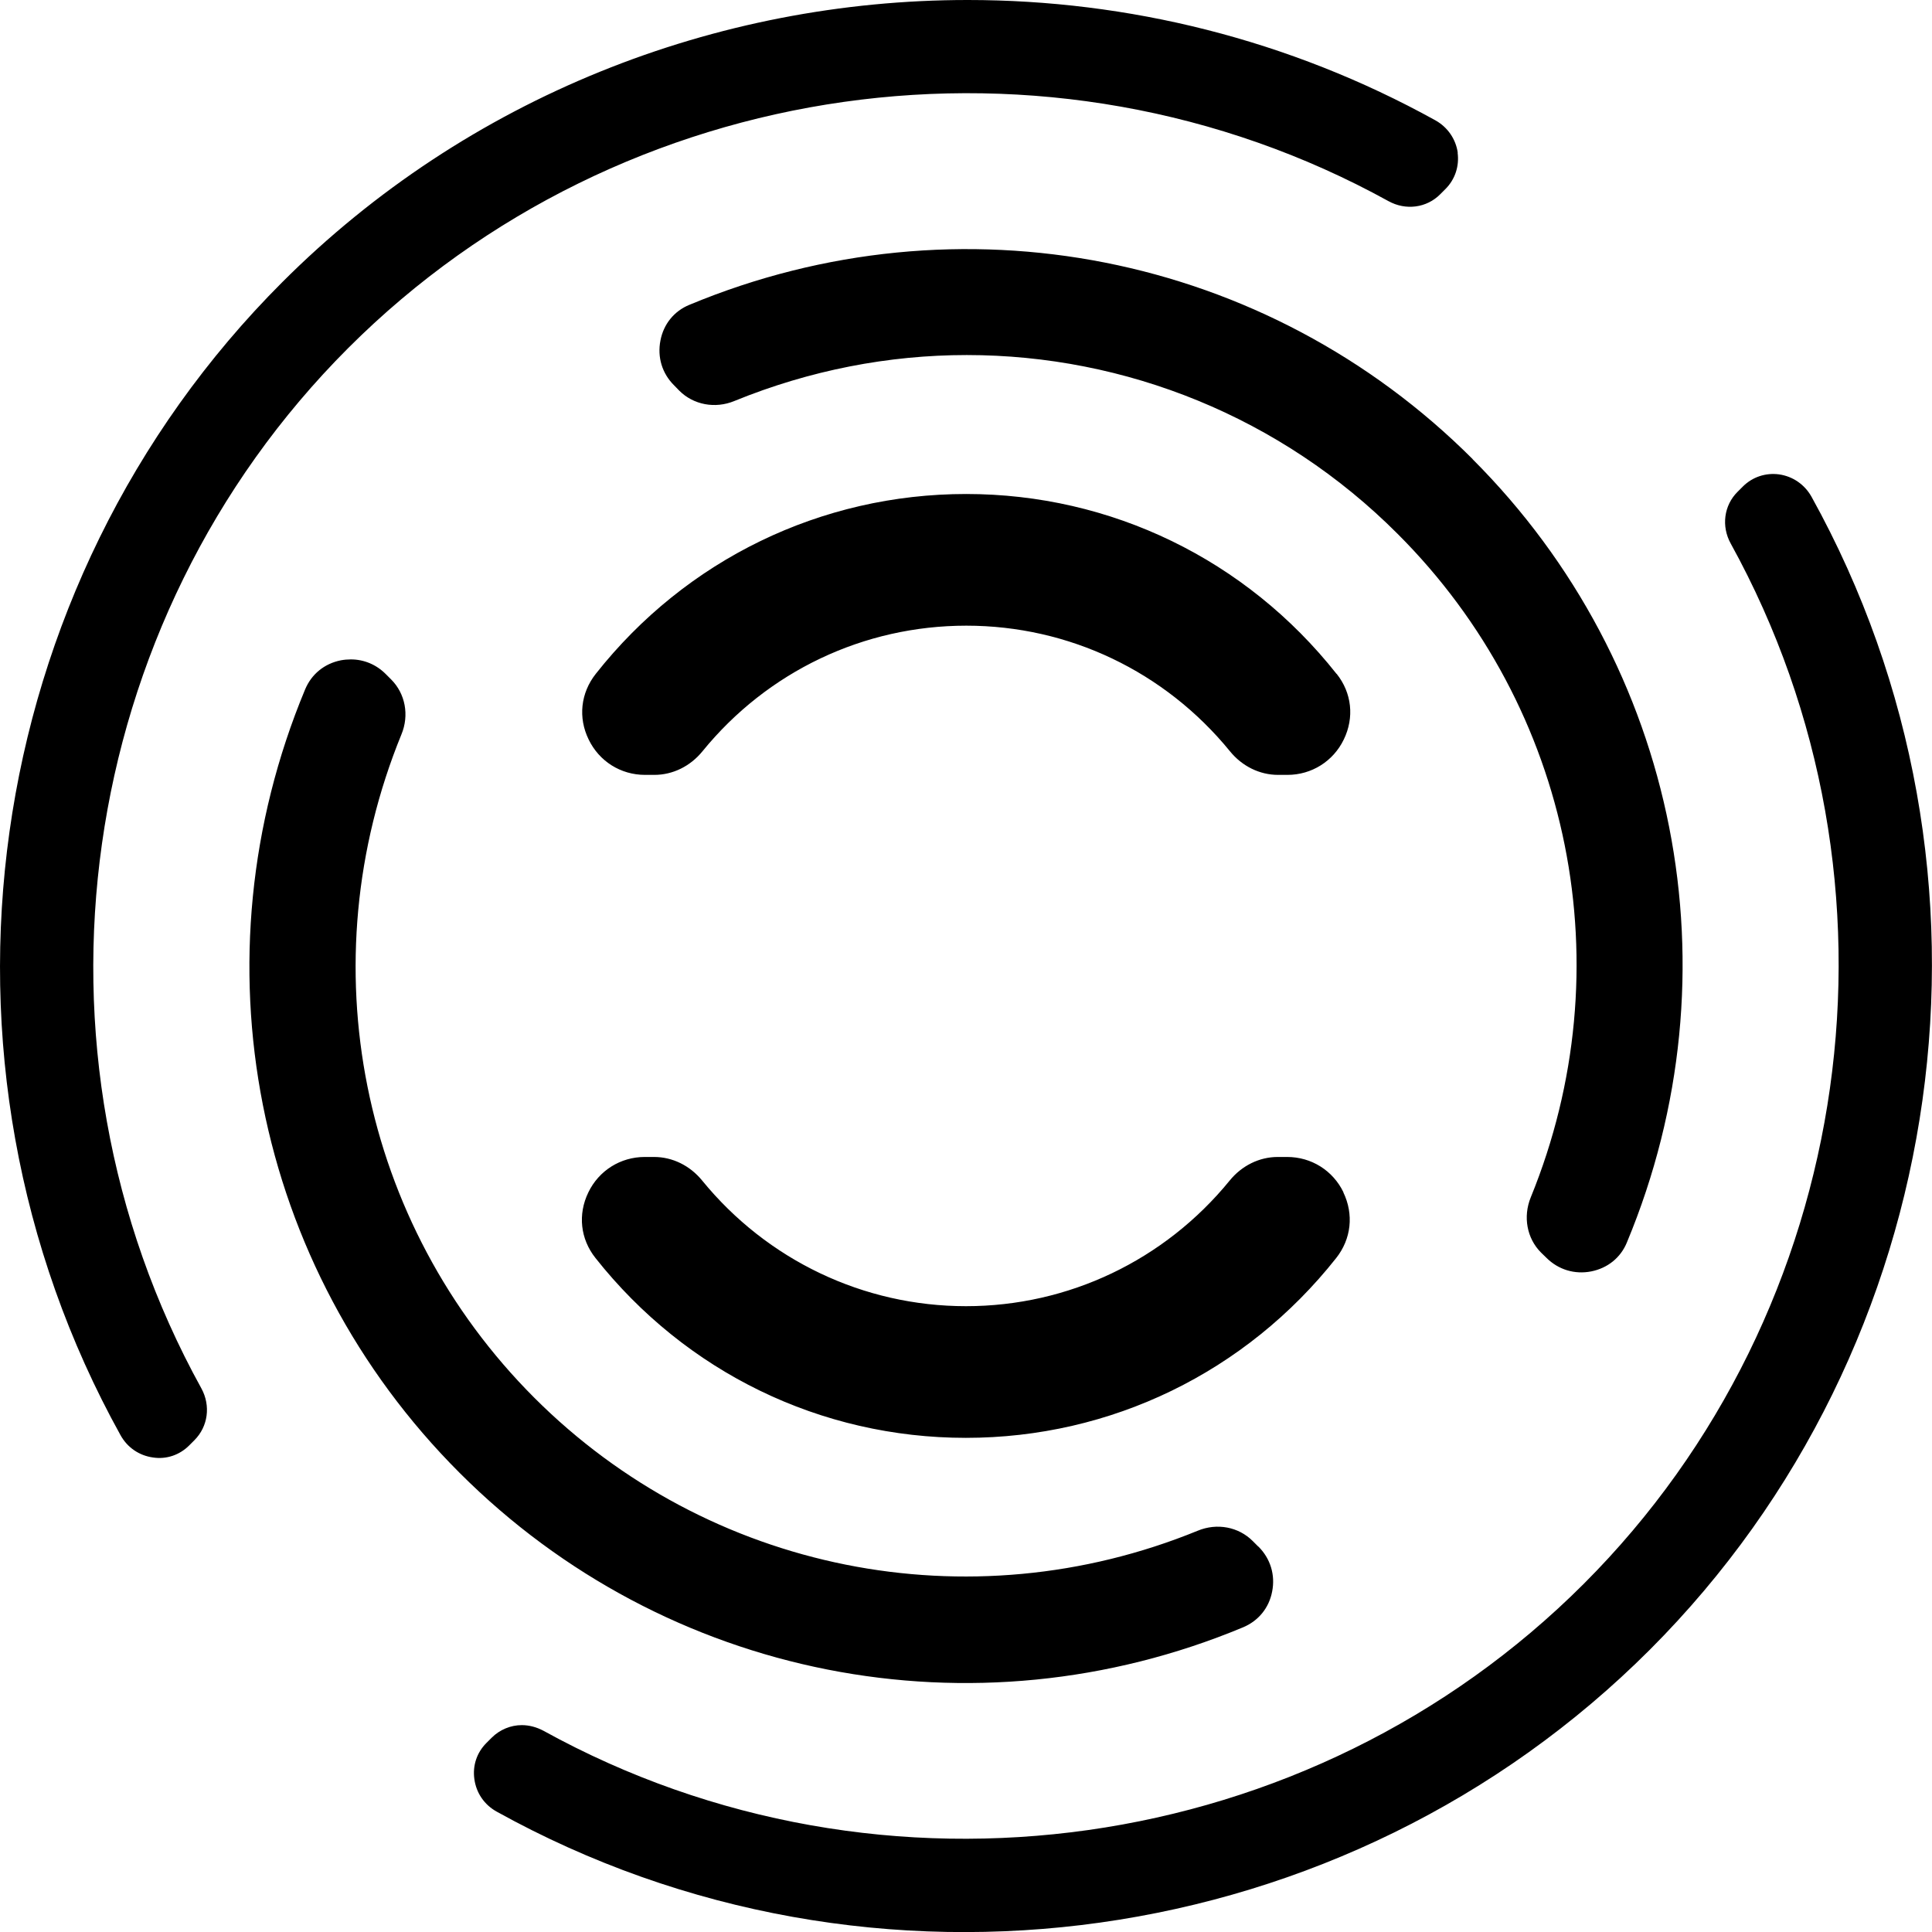
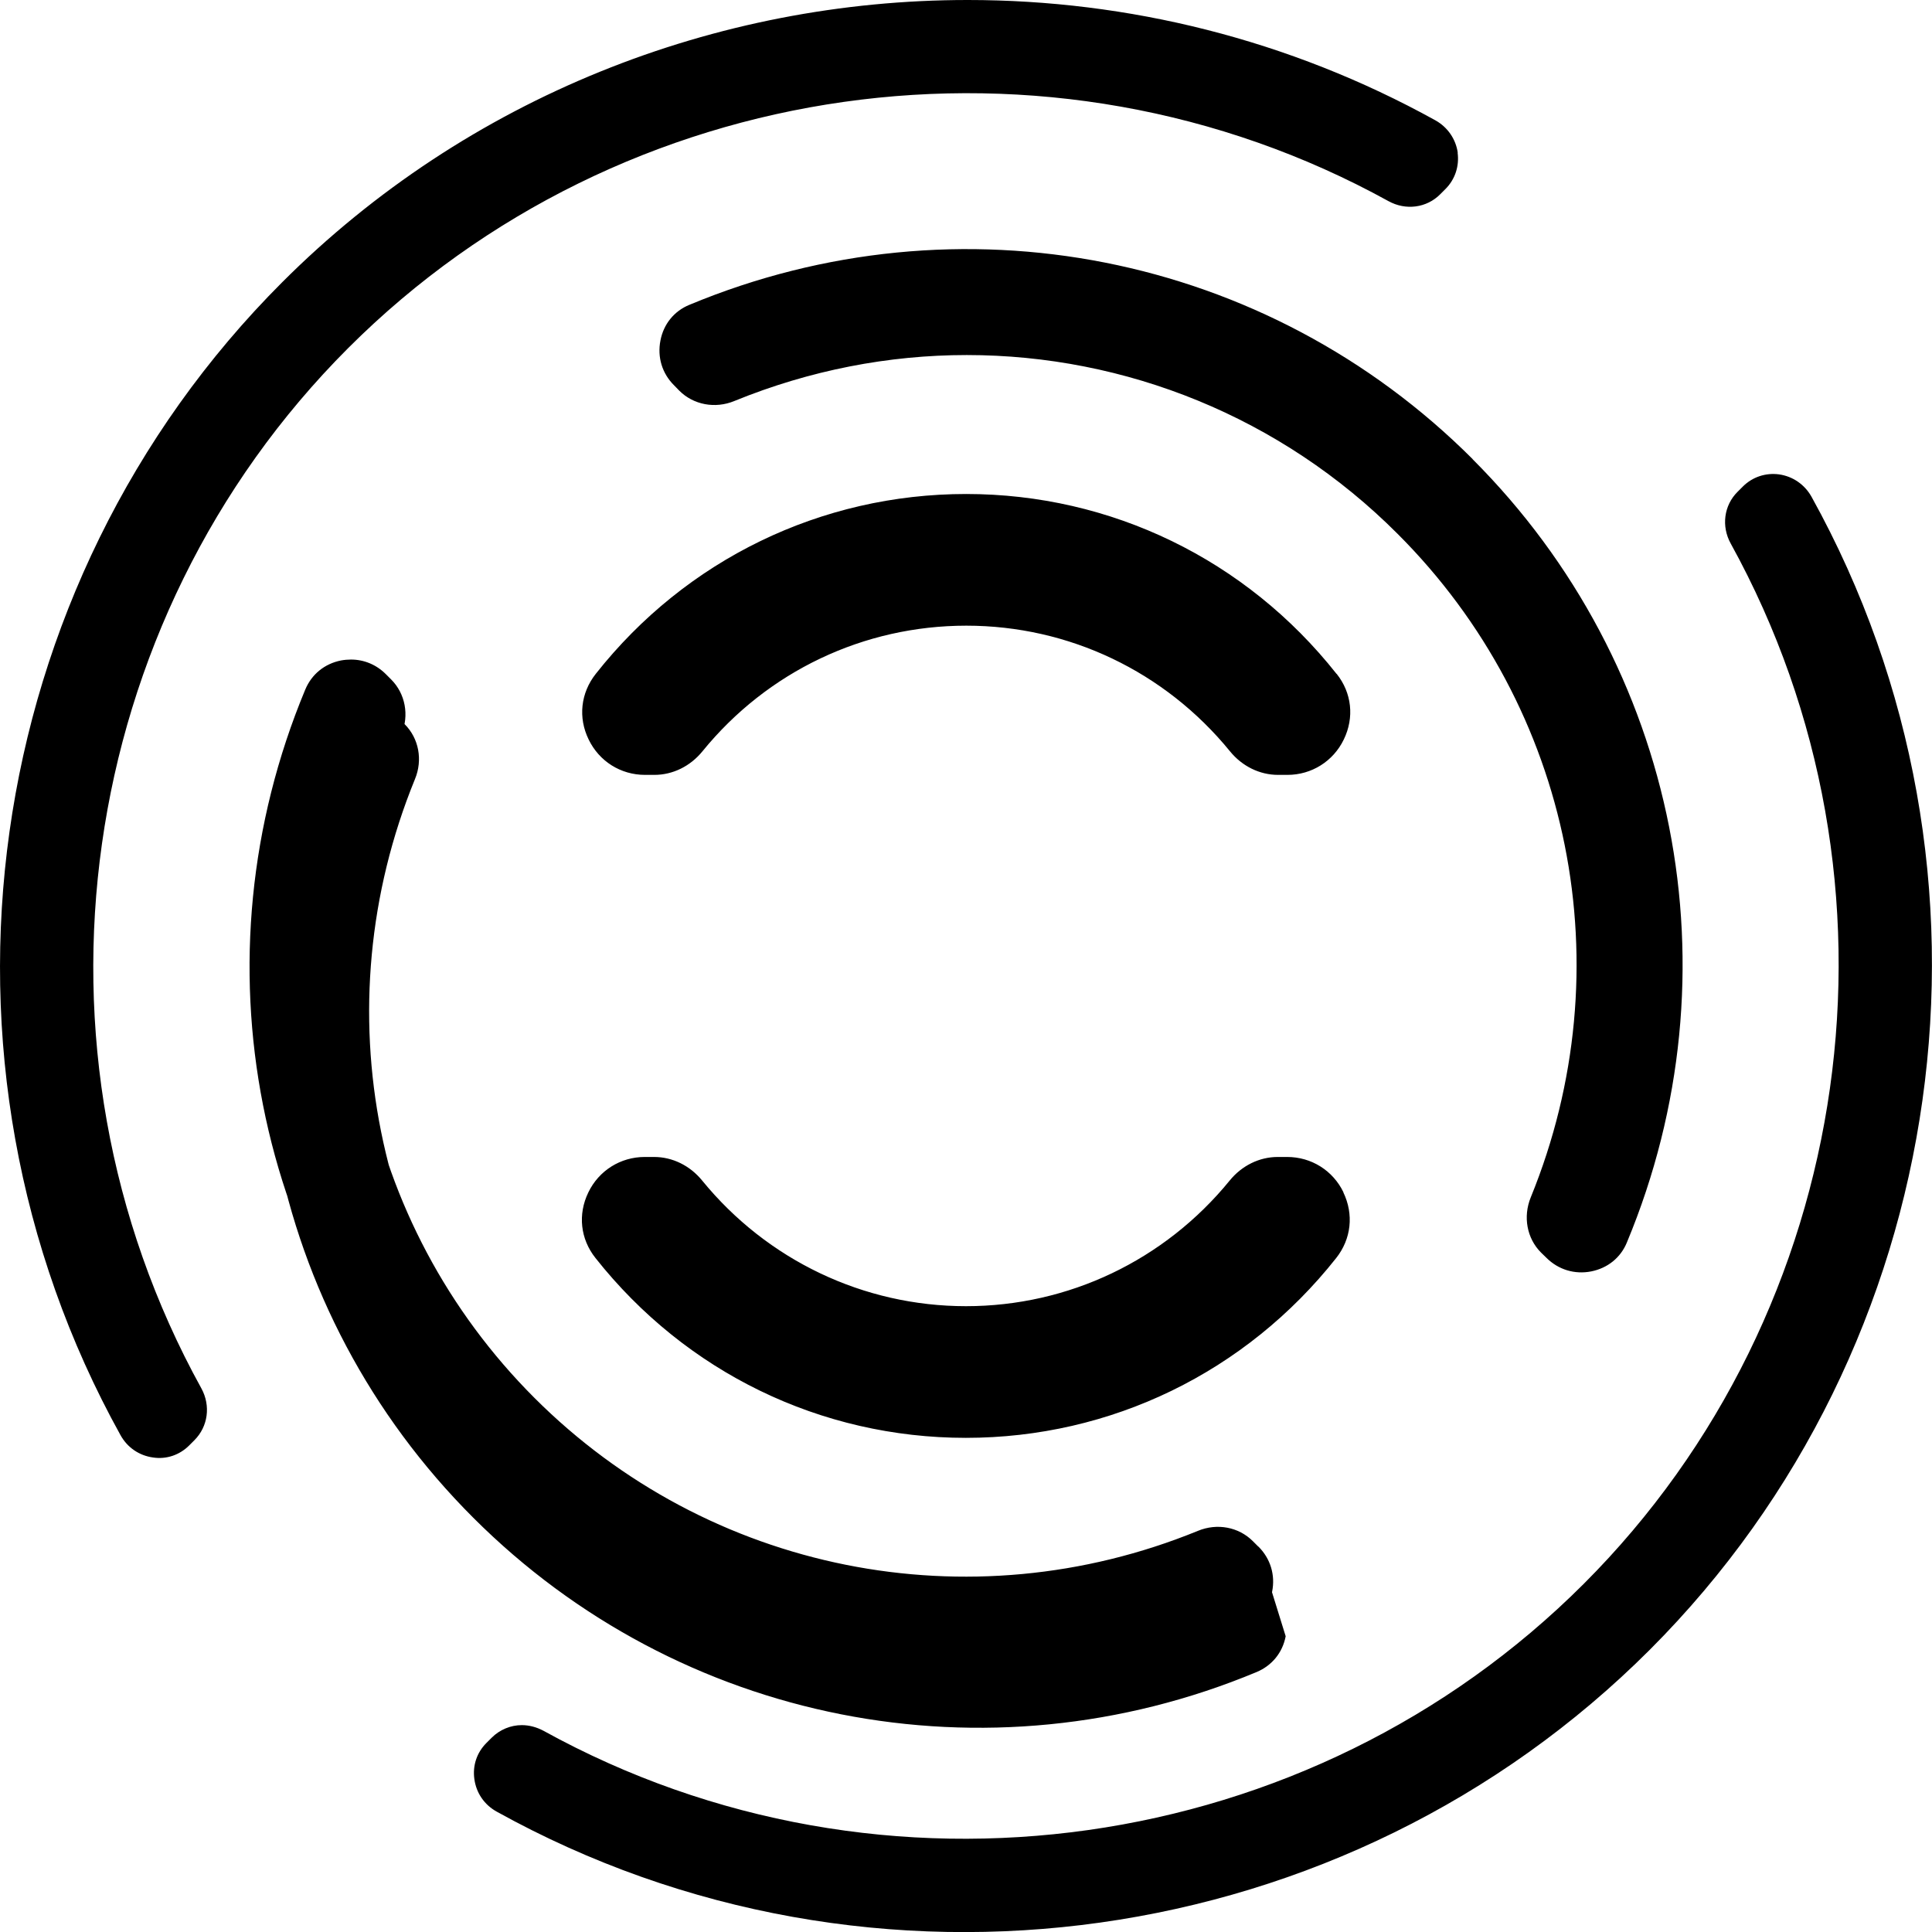
<svg xmlns="http://www.w3.org/2000/svg" id="Layer_1" data-name="Layer 1" viewBox="0 0 130 130">
-   <path d="M111.01,111.01c-20.42,20.42-52.33,24.9-77.59,10.89-.83-.46-1.37-1.25-1.5-2.18-.13-.91.16-1.79.81-2.44l.35-.35c.55-.55,1.29-.85,2.03-.85.49,0,.99.13,1.46.38,22.81,12.59,51.59,8.52,70-9.89,18.4-18.4,22.47-47.18,9.89-69.99-.65-1.17-.46-2.58.46-3.49l.35-.35c.65-.65,1.54-.94,2.44-.82.92.13,1.72.68,2.18,1.5,14.01,25.27,9.53,57.17-10.88,77.59ZM85.57,107.07c.22-1.11-.11-2.21-.92-3.02l-.36-.36c-.95-.95-2.4-1.23-3.7-.69-15.39,6.29-32.92,2.77-44.64-8.95-11.73-11.73-15.24-29.25-8.95-44.64.54-1.3.26-2.75-.69-3.7l-.36-.36c-.64-.64-1.47-.98-2.34-.98-.22,0-.45.02-.67.06-1.11.22-1.98.93-2.41,1.96-7.56,18.15-3.48,38.84,10.39,52.71,13.87,13.87,34.57,17.95,52.71,10.39,1.03-.43,1.75-1.3,1.96-2.41ZM84.66,104.06l-.36-.36c-.95-.95-2.4-1.23-3.7-.69-15.39,6.29-32.92,2.77-44.64-8.95-11.73-11.73-15.24-29.25-8.95-44.64.54-1.3.26-2.75-.69-3.7l-.36-.36c-.64-.64-1.47-.98-2.34-.98-.22,0-.45.02-.67.06-1.11.22-1.98.93-2.41,1.96-7.56,18.15-3.48,38.84,10.39,52.71,13.87,13.87,34.57,17.95,52.71,10.39,1.03-.43,1.75-1.3,1.96-2.41.22-1.11-.11-2.21-.92-3.02ZM99.1,30.9c-13.87-13.87-34.56-17.95-52.71-10.39-1.03.42-1.74,1.3-1.95,2.4-.22,1.12.11,2.22.92,3.02l.35.36c.95.95,2.41,1.23,3.71.69,5.07-2.07,10.38-3.09,15.63-3.09,10.68,0,21.15,4.17,29,12.04,11.74,11.73,15.24,29.24,8.95,44.64-.53,1.3-.26,2.76.69,3.71l.36.35c.8.8,1.9,1.14,3.02.92,1.1-.22,1.98-.92,2.4-1.95,7.56-18.15,3.48-38.84-10.39-52.71ZM99.1,30.9c-13.87-13.87-34.56-17.95-52.71-10.39-1.03.42-1.74,1.3-1.95,2.4-.22,1.12.11,2.22.92,3.02l.35.36c.95.95,2.41,1.23,3.71.69,5.07-2.07,10.38-3.09,15.63-3.09,10.68,0,21.15,4.17,29,12.04,11.74,11.73,15.24,29.24,8.95,44.64-.53,1.3-.26,2.76.69,3.71l.36.35c.8.8,1.9,1.14,3.02.92,1.1-.22,1.98-.92,2.4-1.95,7.56-18.15,3.48-38.84-10.39-52.71ZM89.93,45.34c-6.08-7.69-15.17-12.1-24.92-12.1s-18.85,4.41-24.92,12.1c-1.02,1.29-1.2,2.95-.48,4.42.71,1.47,2.16,2.38,3.79,2.38h.63c1.24,0,2.42-.58,3.24-1.59,4.38-5.38,10.85-8.45,17.75-8.45s13.36,3.08,17.74,8.45c.82,1.01,2,1.59,3.24,1.59h.63c1.62,0,3.08-.91,3.79-2.38.72-1.48.54-3.14-.48-4.42ZM90.4,80.23c-.71-1.47-2.16-2.38-3.79-2.38h-.63c-1.24,0-2.42.58-3.24,1.59-4.38,5.37-10.85,8.45-17.74,8.45s-13.37-3.09-17.75-8.45c-.82-1.01-2-1.59-3.24-1.59h-.63c-1.62,0-3.08.91-3.79,2.38-.72,1.48-.54,3.14.48,4.42,6.08,7.69,15.16,12.1,24.92,12.1s18.84-4.41,24.92-12.1c1.02-1.29,1.19-2.95.48-4.42ZM98.09,10.28c-.13-.92-.68-1.72-1.5-2.18C86.74,2.65,75.9,0,65.12,0,48.21,0,31.46,6.52,18.99,18.99-1.43,39.41-5.9,71.31,8.11,96.57c.46.83,1.25,1.37,2.18,1.5.9.14,1.79-.16,2.44-.81l.35-.35c.92-.92,1.11-2.32.47-3.49C.95,70.61,5.02,41.83,23.43,23.42,41.83,5.02,70.61.95,93.42,13.53c1.17.65,2.58.46,3.49-.46l.35-.35c.65-.65.94-1.54.82-2.44Z" />
+   <path d="M111.01,111.01c-20.42,20.42-52.33,24.9-77.59,10.89-.83-.46-1.37-1.25-1.5-2.18-.13-.91.16-1.79.81-2.44l.35-.35c.55-.55,1.29-.85,2.03-.85.49,0,.99.13,1.46.38,22.81,12.59,51.59,8.52,70-9.89,18.4-18.4,22.47-47.18,9.89-69.99-.65-1.17-.46-2.58.46-3.49l.35-.35c.65-.65,1.54-.94,2.44-.82.92.13,1.72.68,2.18,1.5,14.01,25.27,9.53,57.17-10.88,77.59ZM85.57,107.07l-.36-.36c-.95-.95-2.4-1.23-3.7-.69-15.39,6.29-32.92,2.77-44.64-8.95-11.73-11.73-15.24-29.25-8.95-44.64.54-1.3.26-2.75-.69-3.7l-.36-.36c-.64-.64-1.47-.98-2.34-.98-.22,0-.45.02-.67.06-1.11.22-1.98.93-2.41,1.96-7.56,18.15-3.48,38.84,10.39,52.71,13.87,13.87,34.57,17.95,52.71,10.39,1.03-.43,1.75-1.3,1.96-2.41ZM84.66,104.06l-.36-.36c-.95-.95-2.4-1.23-3.7-.69-15.39,6.29-32.92,2.77-44.64-8.95-11.73-11.73-15.24-29.25-8.95-44.64.54-1.3.26-2.75-.69-3.7l-.36-.36c-.64-.64-1.47-.98-2.34-.98-.22,0-.45.02-.67.06-1.11.22-1.98.93-2.41,1.96-7.56,18.15-3.48,38.84,10.39,52.71,13.87,13.87,34.57,17.95,52.71,10.39,1.03-.43,1.75-1.3,1.96-2.41.22-1.11-.11-2.21-.92-3.02ZM99.1,30.9c-13.87-13.87-34.56-17.95-52.71-10.39-1.03.42-1.74,1.3-1.95,2.4-.22,1.12.11,2.22.92,3.02l.35.36c.95.95,2.41,1.23,3.71.69,5.07-2.07,10.38-3.09,15.63-3.09,10.68,0,21.15,4.17,29,12.04,11.74,11.73,15.24,29.24,8.95,44.64-.53,1.3-.26,2.76.69,3.71l.36.35c.8.8,1.9,1.14,3.02.92,1.1-.22,1.98-.92,2.4-1.95,7.56-18.15,3.48-38.84-10.39-52.71ZM99.1,30.9c-13.87-13.87-34.56-17.95-52.71-10.39-1.03.42-1.74,1.3-1.95,2.4-.22,1.12.11,2.22.92,3.02l.35.36c.95.95,2.41,1.23,3.71.69,5.07-2.07,10.38-3.09,15.63-3.09,10.68,0,21.15,4.17,29,12.04,11.74,11.73,15.24,29.24,8.95,44.64-.53,1.3-.26,2.76.69,3.71l.36.35c.8.8,1.9,1.14,3.02.92,1.1-.22,1.98-.92,2.4-1.95,7.56-18.15,3.48-38.84-10.39-52.71ZM89.93,45.34c-6.08-7.69-15.17-12.1-24.92-12.1s-18.85,4.41-24.92,12.1c-1.02,1.29-1.2,2.95-.48,4.42.71,1.47,2.16,2.38,3.79,2.38h.63c1.24,0,2.42-.58,3.24-1.59,4.38-5.38,10.85-8.45,17.75-8.45s13.36,3.08,17.74,8.45c.82,1.01,2,1.59,3.24,1.59h.63c1.62,0,3.08-.91,3.79-2.38.72-1.48.54-3.14-.48-4.42ZM90.4,80.23c-.71-1.47-2.16-2.38-3.79-2.38h-.63c-1.24,0-2.42.58-3.24,1.59-4.38,5.37-10.85,8.45-17.74,8.45s-13.37-3.09-17.75-8.45c-.82-1.01-2-1.59-3.24-1.59h-.63c-1.62,0-3.08.91-3.79,2.38-.72,1.48-.54,3.14.48,4.42,6.08,7.69,15.16,12.1,24.92,12.1s18.84-4.41,24.92-12.1c1.02-1.29,1.19-2.95.48-4.42ZM98.09,10.28c-.13-.92-.68-1.72-1.5-2.18C86.74,2.65,75.9,0,65.12,0,48.21,0,31.46,6.52,18.99,18.99-1.43,39.41-5.9,71.31,8.11,96.57c.46.83,1.25,1.37,2.18,1.5.9.14,1.79-.16,2.44-.81l.35-.35c.92-.92,1.11-2.32.47-3.49C.95,70.61,5.02,41.83,23.43,23.42,41.83,5.02,70.61.95,93.42,13.53c1.17.65,2.58.46,3.49-.46l.35-.35c.65-.65.94-1.54.82-2.44Z" />
</svg>